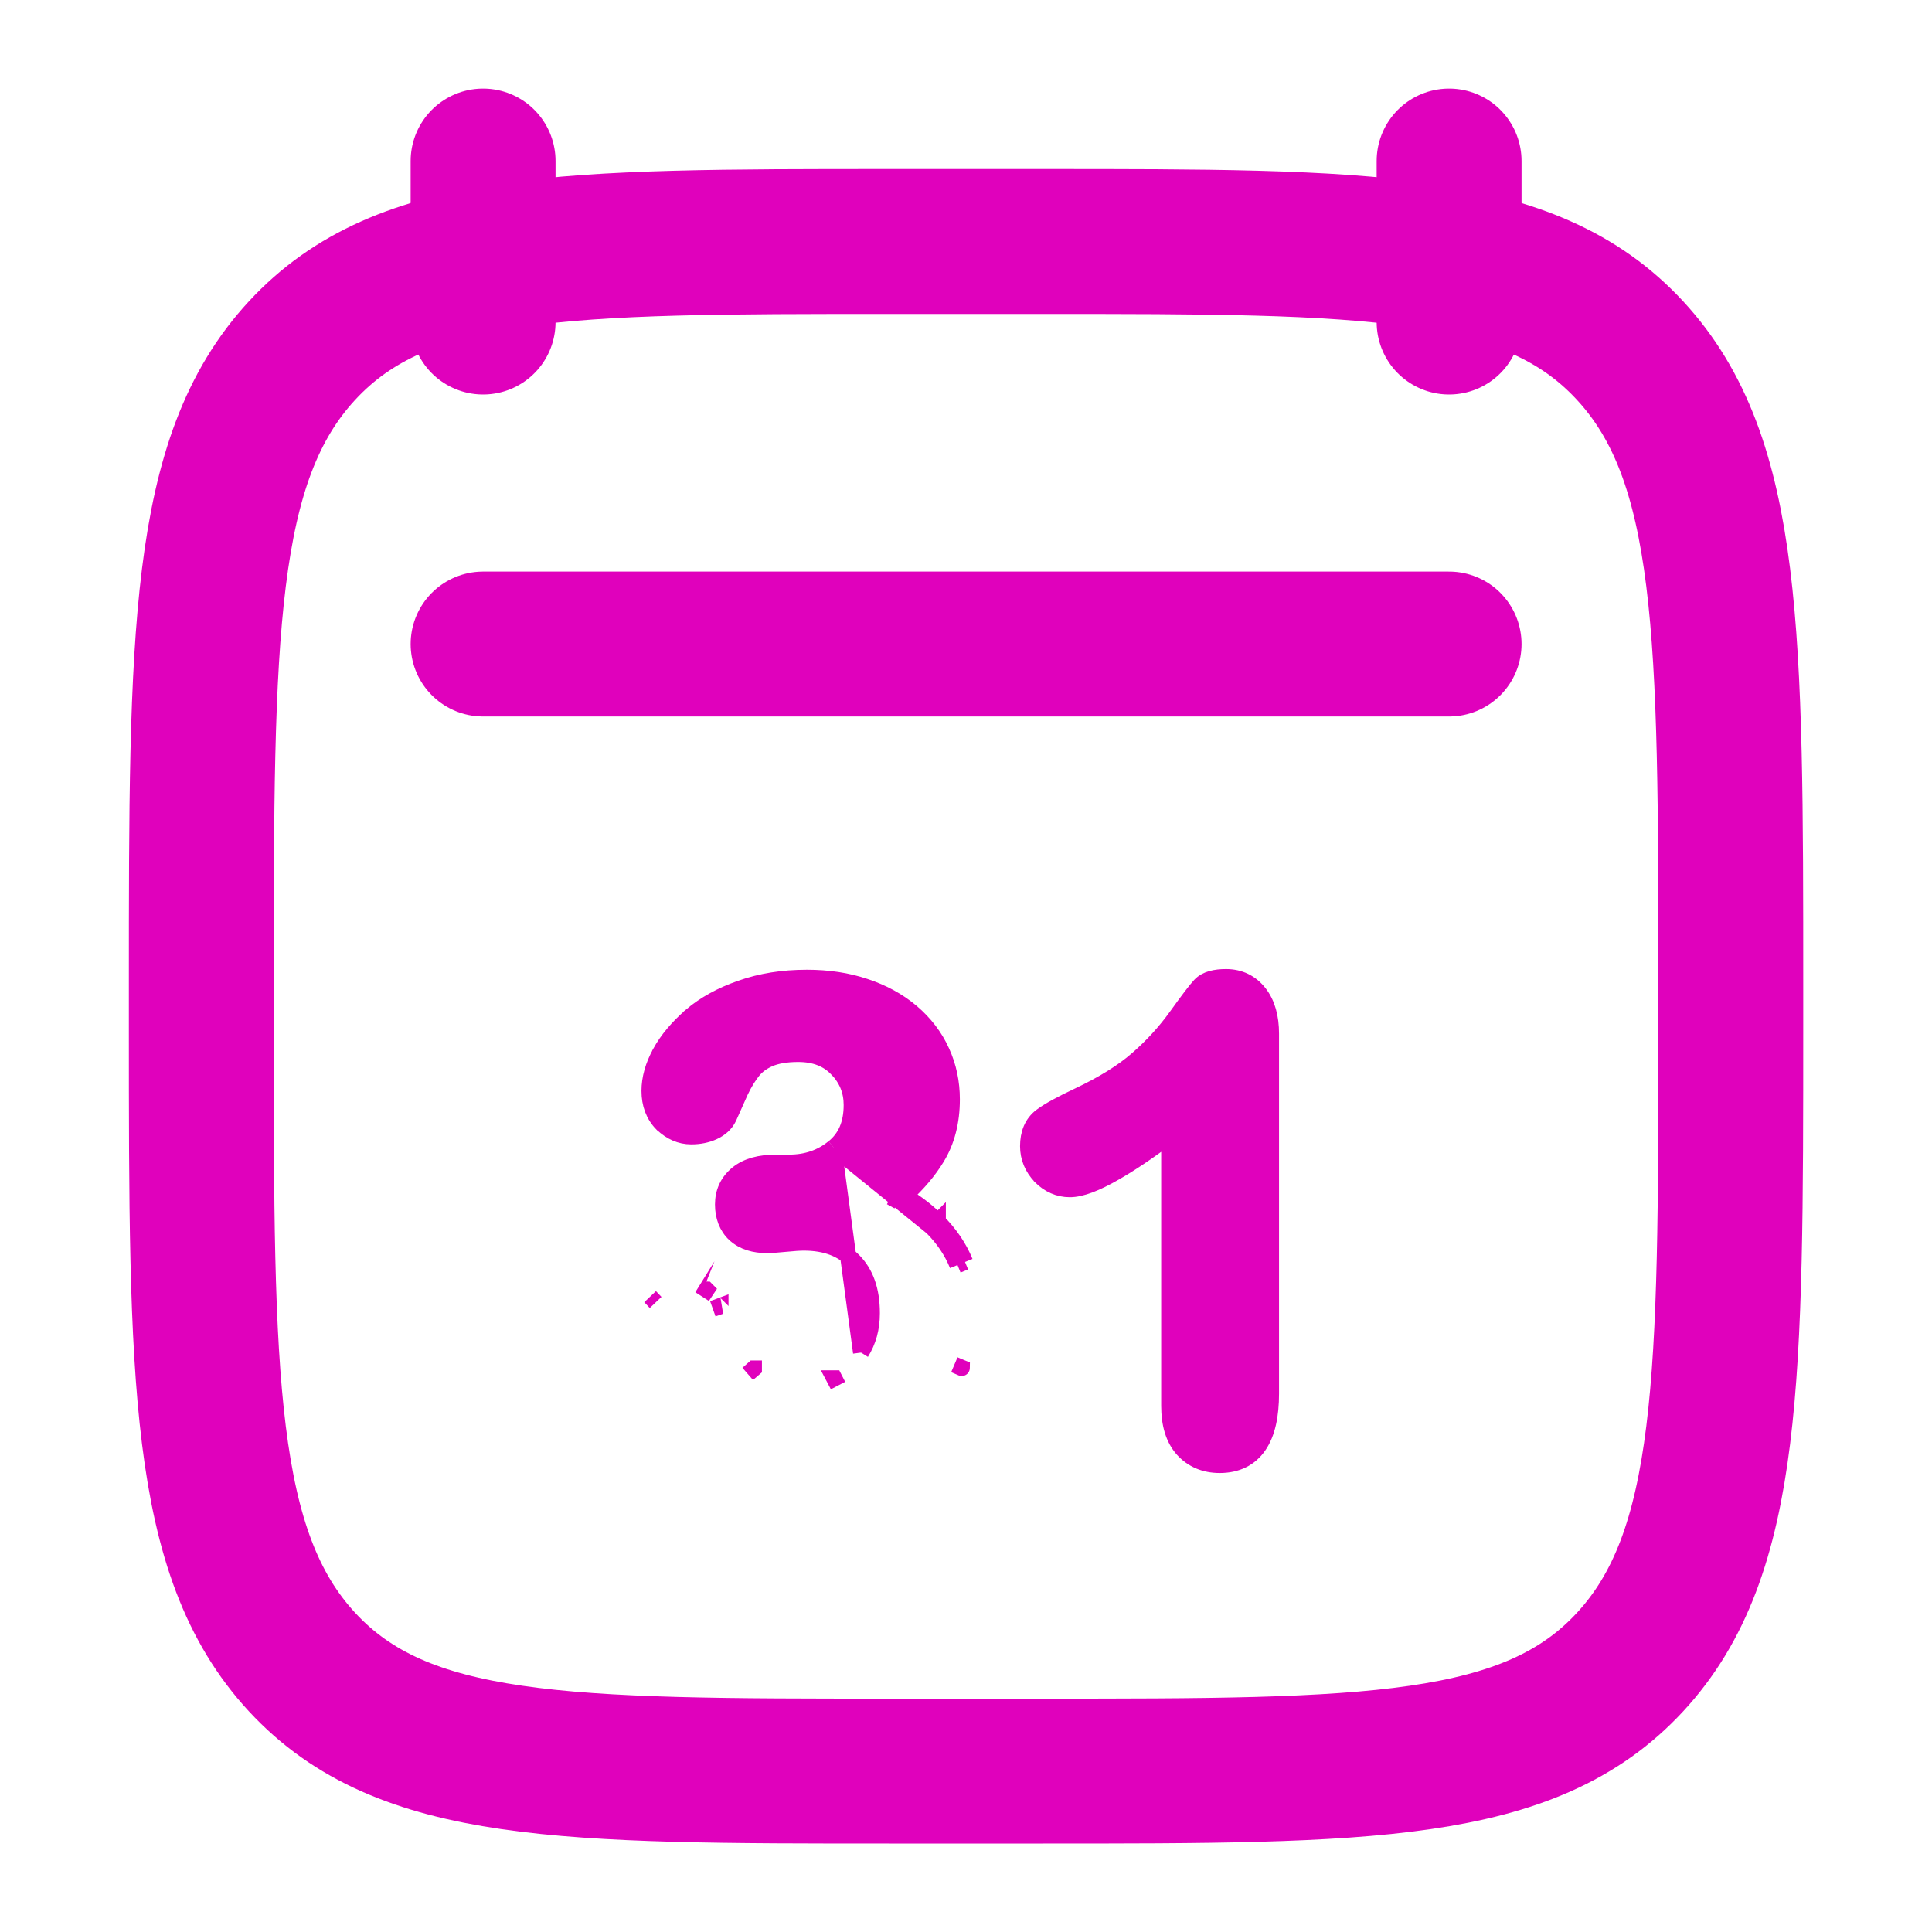
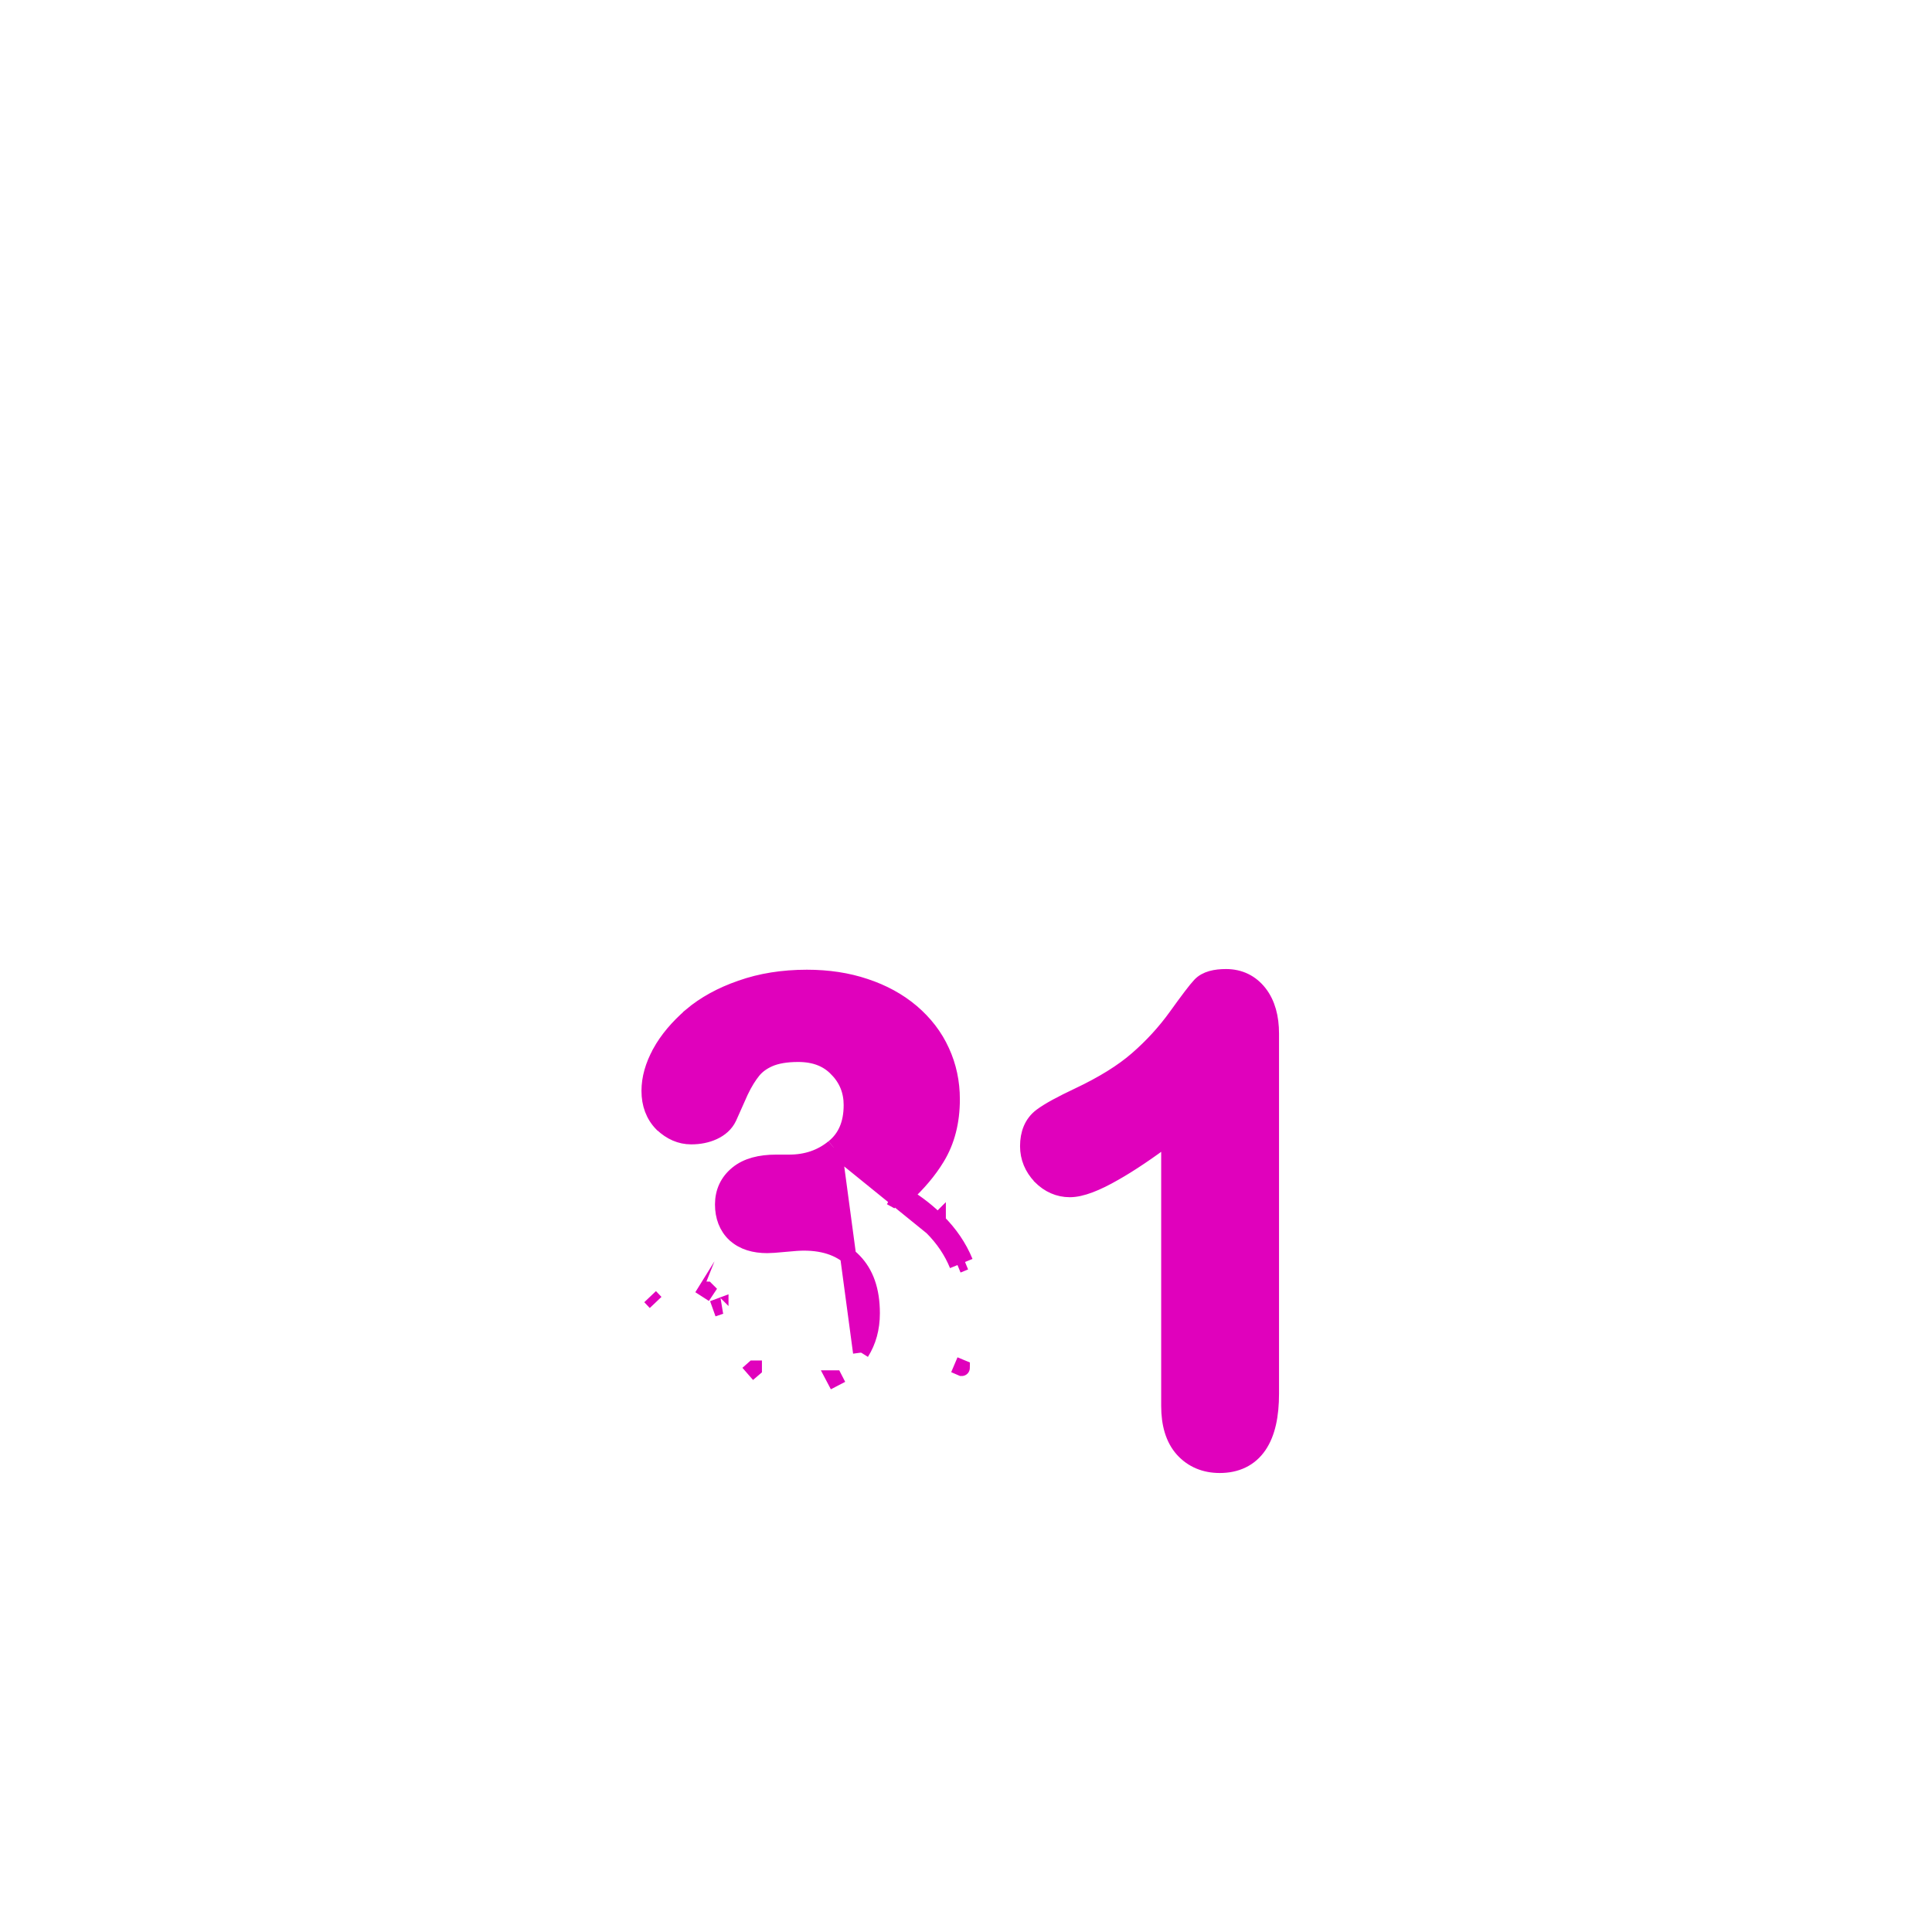
<svg xmlns="http://www.w3.org/2000/svg" width="20" height="20" viewBox="0 0 20 20" fill="none">
-   <path d="M15.001 1.667V3.334M5.001 1.667V3.334" stroke="#E001BC" stroke-width="1.5" stroke-linecap="round" stroke-linejoin="round" />
  <path d="M8.63 11.879L8.63 11.879C8.752 11.78 8.817 11.638 8.817 11.439C8.817 11.293 8.767 11.171 8.668 11.067L8.667 11.067L8.667 11.067C8.57 10.964 8.439 10.91 8.262 10.91C8.137 10.91 8.039 10.928 7.966 10.959C7.892 10.991 7.836 11.033 7.796 11.082C7.752 11.136 7.707 11.207 7.664 11.298C7.621 11.393 7.581 11.483 7.544 11.567L7.543 11.569L7.543 11.569C7.511 11.636 7.455 11.684 7.386 11.716C7.316 11.748 7.239 11.763 7.155 11.763C7.044 11.763 6.944 11.718 6.857 11.636L6.855 11.635L6.855 11.635C6.766 11.545 6.724 11.428 6.724 11.293C6.724 11.163 6.762 11.031 6.835 10.898L6.835 10.897L6.835 10.897C6.91 10.761 7.017 10.635 7.153 10.517L7.153 10.516L7.153 10.516C7.295 10.396 7.468 10.301 7.671 10.231C7.877 10.158 8.104 10.122 8.353 10.122C8.571 10.122 8.772 10.152 8.956 10.214C9.138 10.274 9.299 10.361 9.436 10.477C9.572 10.593 9.677 10.729 9.747 10.884C9.818 11.038 9.853 11.204 9.853 11.38C9.853 11.61 9.802 11.812 9.697 11.984C9.615 12.119 9.504 12.251 9.365 12.378C9.496 12.458 9.611 12.548 9.708 12.647M8.63 11.879L9.649 12.705M8.63 11.879L8.629 11.879M8.63 11.879L8.629 11.879M9.708 12.647C9.708 12.647 9.708 12.647 9.708 12.647L9.649 12.705M9.708 12.647C9.708 12.646 9.708 12.646 9.708 12.646L9.649 12.705M9.708 12.647C9.832 12.771 9.927 12.91 9.99 13.064M9.649 12.705C9.766 12.822 9.854 12.953 9.912 13.096M9.99 13.064C9.99 13.064 9.989 13.064 9.989 13.064L9.912 13.096M9.99 13.064L9.912 13.096M9.99 13.064L9.912 13.096M8.629 11.879C8.502 11.983 8.35 12.036 8.168 12.036H8.034C7.871 12.036 7.732 12.07 7.633 12.152C7.535 12.232 7.485 12.34 7.485 12.468C7.485 12.592 7.524 12.7 7.609 12.779L7.609 12.779L7.611 12.78C7.696 12.857 7.811 12.889 7.943 12.889C7.974 12.889 8.037 12.885 8.127 12.876C8.217 12.867 8.281 12.863 8.321 12.863C8.551 12.863 8.72 12.931 8.84 13.056L8.84 13.056L8.84 13.056C8.96 13.18 9.025 13.355 9.025 13.594C9.025 13.751 8.987 13.886 8.914 14.002L8.914 14.002M8.629 11.879L8.914 14.002M8.914 14.002L8.914 14.003L8.914 14.002ZM9.956 14.161C9.957 14.161 9.957 14.16 9.957 14.16L9.88 14.128L9.956 14.161C9.956 14.161 9.956 14.161 9.956 14.161ZM6.73 13.423C6.73 13.423 6.73 13.423 6.73 13.423L6.787 13.483L6.73 13.423ZM7.314 13.351C7.314 13.351 7.313 13.351 7.313 13.35L7.269 13.421L7.315 13.352C7.314 13.351 7.314 13.351 7.314 13.351ZM7.458 13.52C7.458 13.52 7.458 13.519 7.458 13.519L7.38 13.548L7.459 13.521C7.458 13.521 7.458 13.52 7.458 13.52ZM7.804 14.167C7.804 14.167 7.803 14.167 7.803 14.167L7.741 14.222L7.804 14.168C7.804 14.167 7.804 14.167 7.804 14.167ZM9.222 12.393C9.249 12.407 9.275 12.421 9.3 12.436L9.222 12.393ZM10.77 12.176L10.77 12.176L10.771 12.178C10.857 12.264 10.959 12.31 11.075 12.31C11.194 12.31 11.351 12.247 11.537 12.14C11.696 12.05 11.885 11.923 12.104 11.759V14.554C12.104 14.739 12.147 14.894 12.246 15.004C12.344 15.112 12.474 15.165 12.627 15.165C12.799 15.165 12.939 15.1 13.031 14.965C13.119 14.836 13.157 14.652 13.157 14.427V10.7C13.157 10.532 13.119 10.389 13.035 10.281C12.949 10.171 12.832 10.115 12.692 10.115C12.586 10.115 12.485 10.134 12.424 10.2C12.382 10.244 12.299 10.354 12.179 10.521C12.061 10.685 11.925 10.833 11.772 10.966L11.772 10.966C11.623 11.096 11.421 11.222 11.163 11.344C10.987 11.427 10.857 11.497 10.78 11.555C10.684 11.627 10.643 11.736 10.643 11.865C10.643 11.983 10.687 12.088 10.77 12.176ZM8.675 14.343L8.637 14.269C8.637 14.269 8.636 14.269 8.636 14.269C8.636 14.269 8.636 14.269 8.636 14.269L8.675 14.343Z" fill="#E001BC" stroke="#E001BC" stroke-width="0.167" />
-   <path d="M2.084 10.203C2.084 6.572 2.084 4.757 3.127 3.629C4.171 2.5 5.85 2.5 9.209 2.5H10.792C14.151 2.5 15.831 2.5 16.874 3.629C17.917 4.757 17.917 6.572 17.917 10.203V10.631C17.917 14.262 17.917 16.078 16.874 17.206C15.831 18.334 14.151 18.334 10.792 18.334H9.209C5.85 18.334 4.171 18.334 3.127 17.206C2.084 16.078 2.084 14.262 2.084 10.631V10.203Z" stroke="#E001BC" stroke-width="1.5" stroke-linecap="round" stroke-linejoin="round" />
-   <path d="M5.001 6.667H15.001" stroke="#E001BC" stroke-width="1.5" stroke-linecap="round" stroke-linejoin="round" />
</svg>